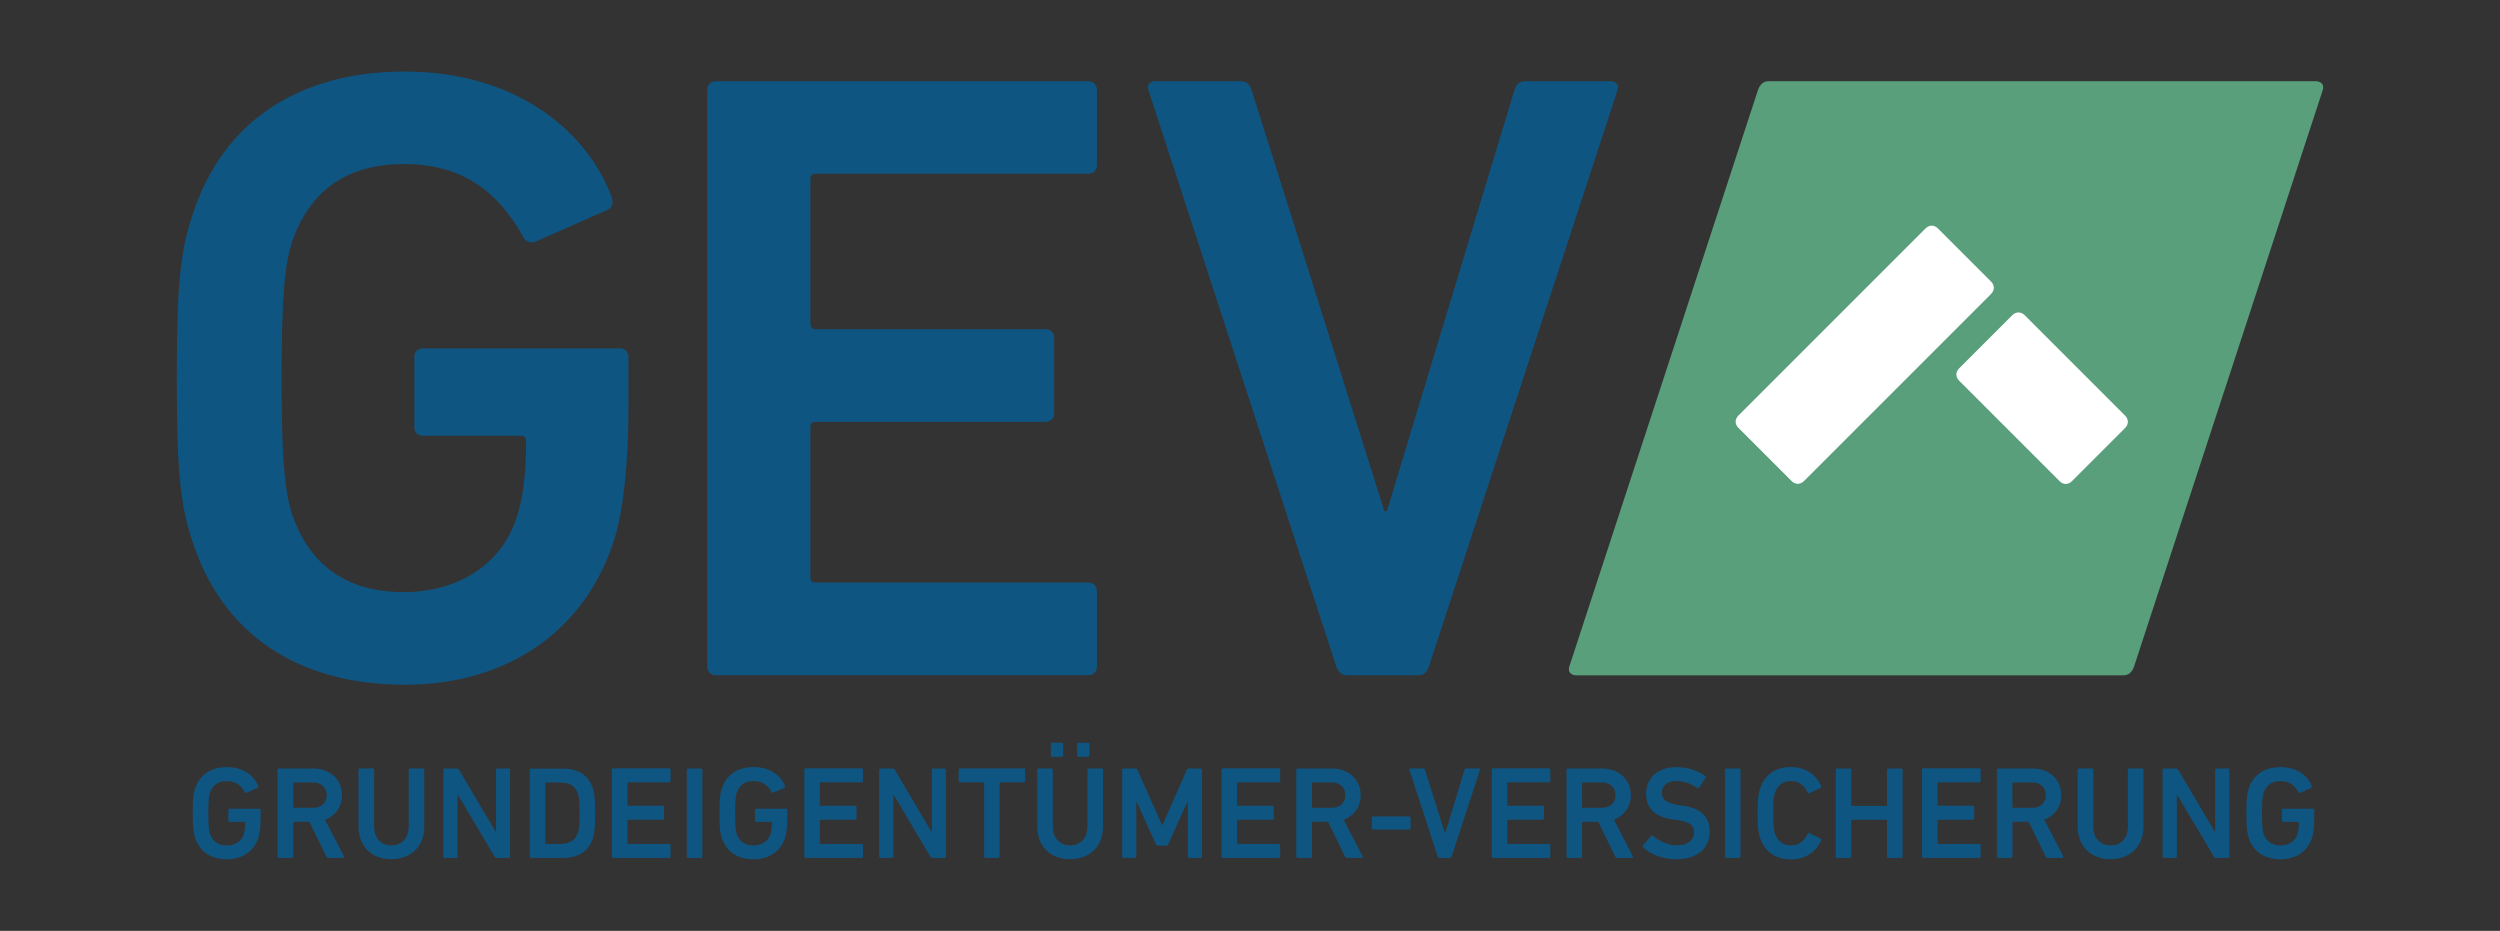
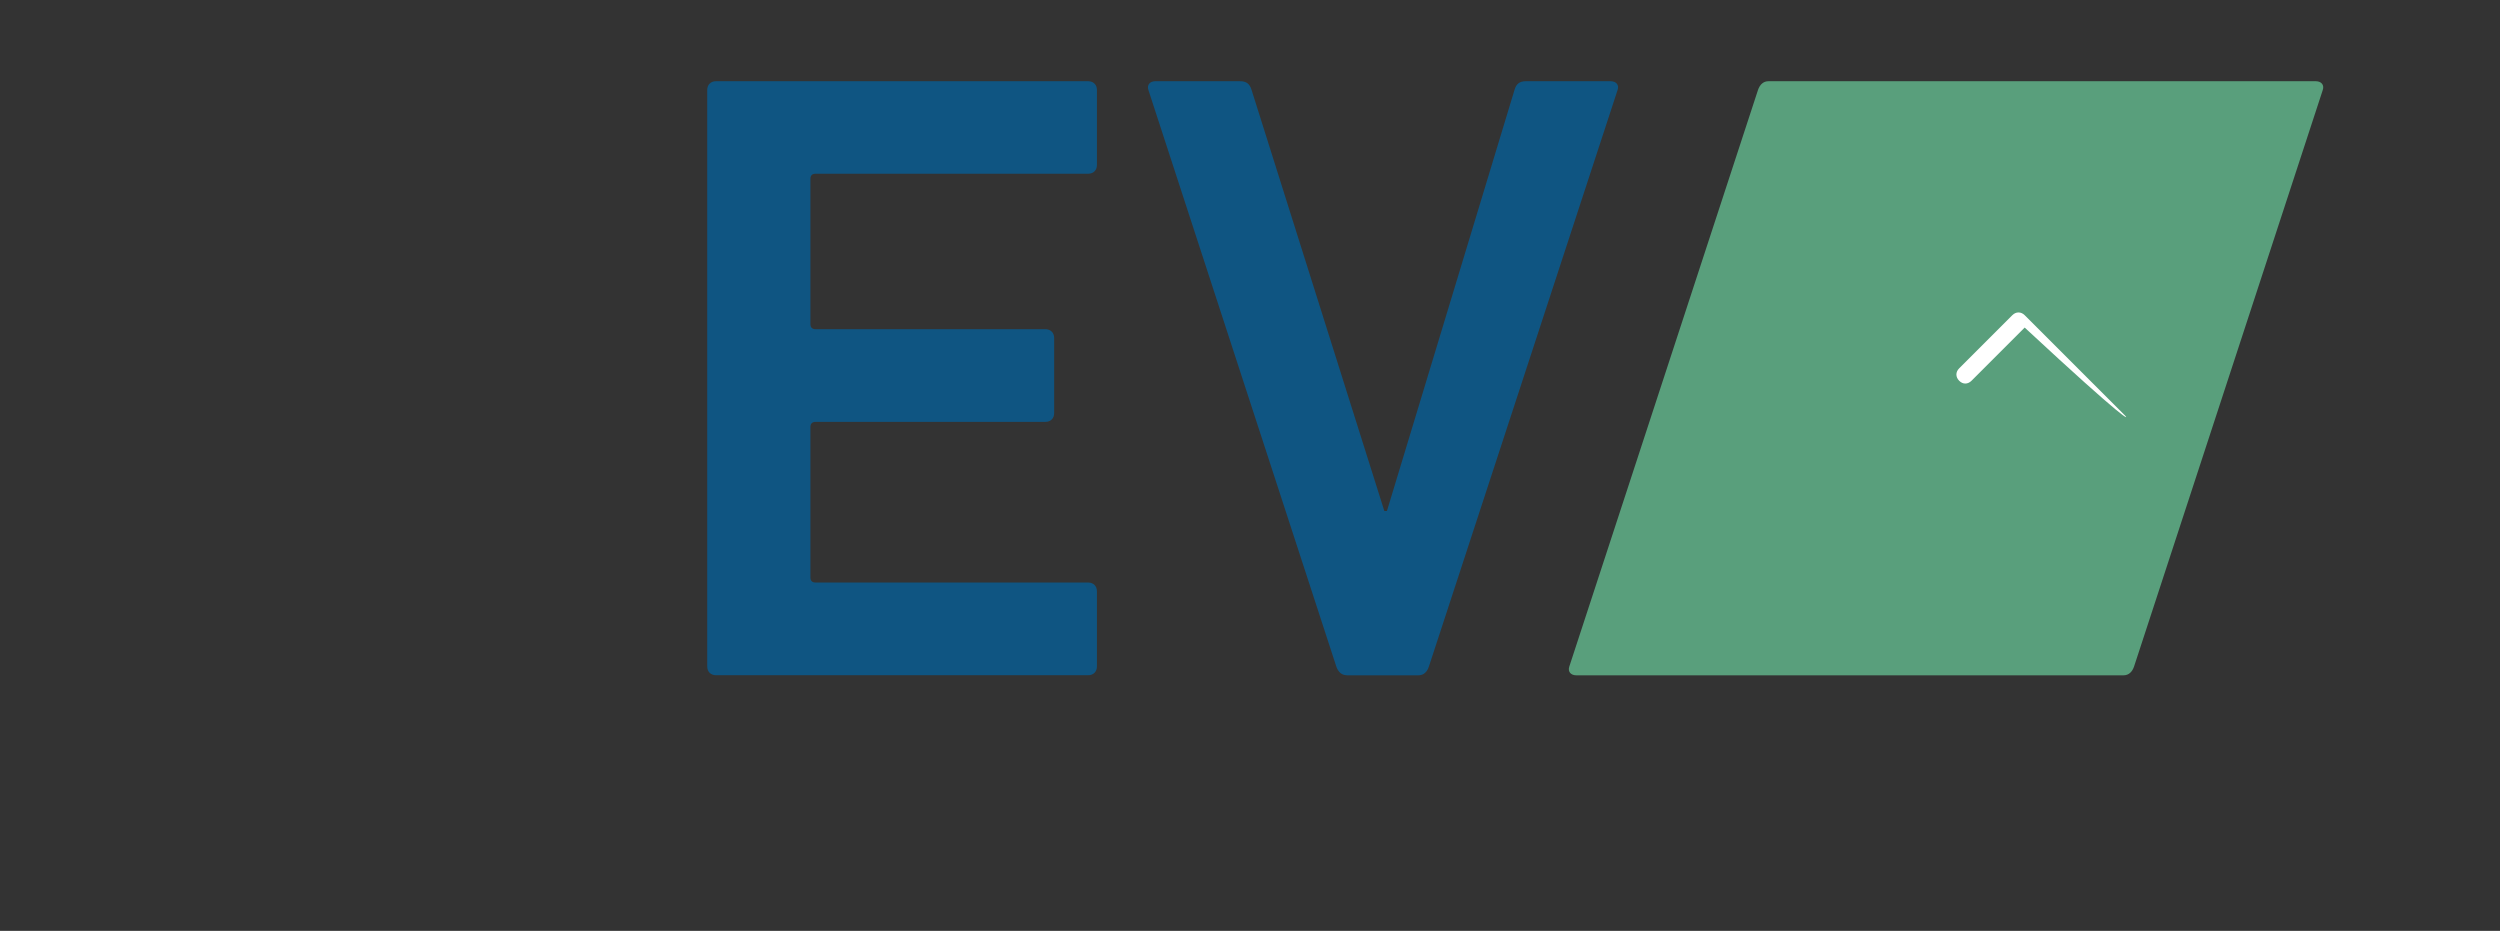
<svg xmlns="http://www.w3.org/2000/svg" xmlns:xlink="http://www.w3.org/1999/xlink" version="1.1" id="Ebene_1" x="0px" y="0px" viewBox="0 0 278.87 103.84" style="enable-background:new 0 0 278.87 103.84;" xml:space="preserve">
  <rect x="0" y="0" width="278.87" height="103.84" fill="#333333" stroke="none" />
  <style type="text/css">
	.st0{clip-path:url(#SVGID_2_);fill:#0F5582;}
	.st1{clip-path:url(#SVGID_2_);fill:#599F7C;}
	.st2{clip-path:url(#SVGID_2_);fill:#FFFFFF;}
	.st3{fill:#0F5582;}
</style>
  <g>
    <g>
      <defs>
        <rect id="SVGID_1_" x="19.72" y="7.98" width="239.44" height="68.41" />
      </defs>
      <clipPath id="SVGID_2_">
        <use xlink:href="#SVGID_1_" style="overflow:visible;" />
      </clipPath>
-       <path class="st0" d="M19.72,42.19c0-10.43,0.39-14.13,1.75-18.22C24.88,13.44,33.46,7.98,45.15,7.98    c12.37,0,20.36,6.63,23.09,14.03c0.19,0.49,0.1,1.07-0.39,1.36l-8.18,3.61c-0.59,0.2-1.07-0.1-1.27-0.49    c-2.92-5.26-6.92-8.19-13.35-8.19c-6.72,0-10.62,3.31-12.47,8.67c-0.78,2.44-1.17,5.75-1.17,15.2c0,9.35,0.39,12.76,1.17,15.2    c1.85,5.36,5.75,8.68,12.47,8.68c5.85,0,10.82-2.93,12.57-8.28c0.68-2.05,1.07-4.78,1.07-8.58c0-0.39-0.19-0.58-0.58-0.58H47.2    c-0.59,0-0.98-0.39-0.98-0.98v-7.8c0-0.58,0.39-0.97,0.98-0.97h21.92c0.59,0,0.98,0.39,0.98,0.97v5.75    c0,5.46-0.49,11.21-1.56,14.52c-3.22,10.33-11.99,16.28-23.39,16.28c-11.7,0-20.27-5.46-23.68-15.98    C20.11,56.32,19.72,52.62,19.72,42.19" />
      <path class="st0" d="M78.89,10.03c0-0.58,0.39-0.97,0.98-0.97h41.51c0.59,0,0.98,0.39,0.98,0.97v8.38c0,0.58-0.39,0.97-0.98,0.97    h-30.4c-0.39,0-0.58,0.19-0.58,0.58v16.18c0,0.39,0.19,0.58,0.58,0.58h25.63c0.58,0,0.98,0.39,0.98,0.98v8.38    c0,0.59-0.39,0.98-0.98,0.98H90.98c-0.39,0-0.58,0.2-0.58,0.58v16.76c0,0.39,0.19,0.58,0.58,0.58h30.4c0.59,0,0.98,0.39,0.98,0.98    v8.38c0,0.59-0.39,0.98-0.98,0.98H79.87c-0.59,0-0.98-0.39-0.98-0.98V10.03z" />
      <path class="st0" d="M150.23,75.32c-0.59,0-0.97-0.39-1.17-0.98L128.1,10.03c-0.19-0.58,0.19-0.97,0.78-0.97h9.46    c0.68,0,1.07,0.29,1.27,0.97L154.42,57h0.29l14.23-46.97c0.19-0.68,0.58-0.97,1.27-0.97h9.45c0.59,0,0.98,0.39,0.78,0.97    l-21.05,64.32c-0.19,0.59-0.58,0.98-1.17,0.98H150.23z" />
      <path class="st1" d="M258.32,9.06h-61.05c-0.58,0-0.97,0.39-1.17,0.98l-21.05,64.32c-0.19,0.58,0.19,0.97,0.78,0.97h61.05    c0.58,0,0.97-0.39,1.17-0.98l21.05-64.31C259.3,9.45,258.91,9.06,258.32,9.06" />
-       <path class="st2" d="M222.1,31.41l-5.93-5.93c-0.41-0.41-0.96-0.41-1.38,0l-20.87,20.87c-0.42,0.42-0.42,0.97,0,1.38l5.93,5.93    c0.41,0.41,0.96,0.41,1.38,0l20.87-20.87C222.51,32.37,222.51,31.82,222.1,31.41" />
-       <path class="st2" d="M237.05,46.36l-11.2-11.2c-0.41-0.41-0.97-0.41-1.38,0l-5.93,5.93c-0.41,0.41-0.41,0.96,0,1.38l11.2,11.2    c0.41,0.42,0.96,0.42,1.38,0l5.93-5.93C237.46,47.32,237.46,46.77,237.05,46.36" />
+       <path class="st2" d="M237.05,46.36l-11.2-11.2c-0.41-0.41-0.97-0.41-1.38,0l-5.93,5.93c-0.41,0.41-0.41,0.96,0,1.38c0.41,0.42,0.96,0.42,1.38,0l5.93-5.93C237.46,47.32,237.46,46.77,237.05,46.36" />
    </g>
    <g>
-       <path class="st3" d="M250.84,93.45c0.51,1.58,1.8,2.4,3.56,2.4c1.71,0,3.03-0.89,3.52-2.45c0.16-0.5,0.23-1.36,0.23-2.18v-0.86    c0-0.09-0.06-0.15-0.15-0.15h-3.3c-0.09,0-0.15,0.06-0.15,0.15v1.17c0,0.09,0.06,0.15,0.15,0.15h1.64c0.06,0,0.09,0.03,0.09,0.09    c0,0.57-0.06,0.98-0.16,1.29c-0.26,0.81-1.01,1.25-1.89,1.25c-1.01,0-1.6-0.5-1.88-1.3c-0.12-0.37-0.18-0.88-0.18-2.29    c0-1.42,0.06-1.92,0.18-2.29c0.28-0.81,0.86-1.3,1.88-1.3c0.97,0,1.57,0.44,2.01,1.23c0.03,0.06,0.1,0.1,0.19,0.07l1.23-0.54    c0.07-0.04,0.09-0.13,0.06-0.21c-0.41-1.11-1.61-2.11-3.47-2.11c-1.76,0-3.05,0.82-3.56,2.4c-0.2,0.62-0.26,1.17-0.26,2.74    C250.58,92.28,250.64,92.83,250.84,93.45 M241.24,95.55c0,0.09,0.06,0.15,0.15,0.15h1.28c0.09,0,0.15-0.06,0.15-0.15v-6.86h0.06    l4.07,6.86c0.06,0.1,0.13,0.15,0.25,0.15h1.33c0.09,0,0.15-0.06,0.15-0.15v-9.67c0-0.09-0.06-0.15-0.15-0.15h-1.28    c-0.09,0-0.15,0.06-0.15,0.15v6.87h-0.06l-4.06-6.87c-0.06-0.1-0.13-0.15-0.25-0.15h-1.35c-0.09,0-0.15,0.06-0.15,0.15V95.55z     M235.43,94.3c-1.13,0-1.93-0.76-1.93-2.14v-6.29c0-0.09-0.06-0.15-0.15-0.15h-1.44c-0.09,0-0.15,0.06-0.15,0.15v6.31    c0,2.32,1.57,3.66,3.66,3.66c2.11,0,3.68-1.35,3.68-3.66v-6.31c0-0.09-0.06-0.15-0.15-0.15h-1.44c-0.09,0-0.15,0.06-0.15,0.15    v6.29C237.38,93.54,236.57,94.3,235.43,94.3 M226.69,90.11h-2.12c-0.06,0-0.09-0.03-0.09-0.09v-2.65c0-0.06,0.03-0.09,0.09-0.09    h2.12c0.91,0,1.52,0.56,1.52,1.42C228.22,89.55,227.6,90.11,226.69,90.11 M230.04,95.69c0.1,0,0.16-0.09,0.1-0.19l-2.1-4.06    c1.14-0.43,1.89-1.44,1.89-2.74c0-1.76-1.35-2.97-3.18-2.97h-3.85c-0.09,0-0.15,0.06-0.15,0.15v9.67c0,0.09,0.06,0.15,0.15,0.15    h1.44c0.09,0,0.15-0.06,0.15-0.15v-3.79c0-0.06,0.03-0.09,0.09-0.09h1.71l1.91,3.88c0.04,0.1,0.1,0.15,0.22,0.15H230.04z     M214.4,95.55c0,0.09,0.06,0.15,0.15,0.15h6.24c0.09,0,0.15-0.06,0.15-0.15v-1.26c0-0.09-0.06-0.15-0.15-0.15h-4.57    c-0.06,0-0.09-0.03-0.09-0.09v-2.52c0-0.06,0.03-0.09,0.09-0.09h3.85c0.09,0,0.15-0.06,0.15-0.15v-1.26    c0-0.09-0.06-0.15-0.15-0.15h-3.85c-0.06,0-0.09-0.03-0.09-0.09v-2.43c0-0.06,0.03-0.09,0.09-0.09h4.57    c0.09,0,0.15-0.06,0.15-0.15v-1.26c0-0.09-0.06-0.15-0.15-0.15h-6.24c-0.09,0-0.15,0.06-0.15,0.15V95.55z M204.77,95.55    c0,0.09,0.06,0.15,0.15,0.15h1.44c0.09,0,0.15-0.06,0.15-0.15v-4.01c0-0.06,0.03-0.09,0.09-0.09h3.8c0.06,0,0.09,0.03,0.09,0.09    v4.01c0,0.09,0.06,0.15,0.15,0.15h1.44c0.09,0,0.15-0.06,0.15-0.15v-9.67c0-0.09-0.06-0.15-0.15-0.15h-1.44    c-0.09,0-0.15,0.06-0.15,0.15v3.93c0,0.06-0.03,0.09-0.09,0.09h-3.8c-0.06,0-0.09-0.03-0.09-0.09v-3.93    c0-0.09-0.06-0.15-0.15-0.15h-1.44c-0.09,0-0.15,0.06-0.15,0.15V95.55z M196.32,93.41c0.51,1.63,1.77,2.45,3.46,2.45    c1.6,0,2.8-0.82,3.37-2.14c0.03-0.07,0-0.15-0.07-0.18l-1.25-0.6c-0.09-0.04-0.16,0-0.19,0.07c-0.32,0.7-0.88,1.29-1.86,1.29    c-0.95,0-1.51-0.51-1.79-1.32c-0.13-0.41-0.18-0.81-0.18-2.27s0.04-1.86,0.18-2.27c0.28-0.81,0.84-1.32,1.79-1.32    c0.98,0,1.54,0.59,1.86,1.29c0.03,0.07,0.1,0.12,0.19,0.07l1.25-0.6c0.07-0.03,0.1-0.1,0.07-0.18c-0.57-1.32-1.77-2.14-3.37-2.14    c-1.69,0-2.95,0.82-3.46,2.45c-0.2,0.62-0.26,1.11-0.26,2.7C196.06,92.29,196.12,92.79,196.32,93.41 M192.42,95.55    c0,0.09,0.06,0.15,0.15,0.15H194c0.09,0,0.15-0.06,0.15-0.15v-9.67c0-0.09-0.06-0.15-0.15-0.15h-1.44c-0.09,0-0.15,0.06-0.15,0.15    V95.55z M186.96,95.85c2.48,0,3.75-1.32,3.75-3.09c0-1.71-1.06-2.62-2.97-2.89l-0.53-0.07c-1.35-0.19-1.83-0.66-1.83-1.35    c0-0.78,0.56-1.33,1.57-1.33c0.84,0,1.58,0.25,2.39,0.78c0.07,0.04,0.15,0.03,0.2-0.04l0.7-1.08c0.06-0.09,0.04-0.15-0.03-0.21    c-0.79-0.6-1.98-1-3.22-1c-2.05,0-3.37,1.2-3.37,3c0,1.66,1.08,2.58,3,2.84l0.53,0.07c1.38,0.19,1.82,0.66,1.82,1.38    c0,0.83-0.69,1.44-1.88,1.44c-1.11,0-2.07-0.54-2.71-1.06c-0.06-0.06-0.15-0.06-0.2,0.01l-0.91,1.06    c-0.06,0.07-0.03,0.16,0.03,0.22C184.07,95.27,185.49,95.85,186.96,95.85 M178.69,90.11h-2.12c-0.06,0-0.09-0.03-0.09-0.09v-2.65    c0-0.06,0.03-0.09,0.09-0.09h2.12c0.91,0,1.52,0.56,1.52,1.42C180.22,89.55,179.6,90.11,178.69,90.11 M182.03,95.69    c0.1,0,0.16-0.09,0.1-0.19l-2.1-4.06c1.14-0.43,1.89-1.44,1.89-2.74c0-1.76-1.35-2.97-3.18-2.97h-3.85    c-0.09,0-0.15,0.06-0.15,0.15v9.67c0,0.09,0.06,0.15,0.15,0.15h1.44c0.09,0,0.15-0.06,0.15-0.15v-3.79c0-0.06,0.03-0.09,0.09-0.09    h1.71l1.9,3.88c0.04,0.1,0.1,0.15,0.22,0.15H182.03z M166.4,95.55c0,0.09,0.06,0.15,0.15,0.15h6.24c0.09,0,0.15-0.06,0.15-0.15    v-1.26c0-0.09-0.06-0.15-0.15-0.15h-4.57c-0.06,0-0.09-0.03-0.09-0.09v-2.52c0-0.06,0.03-0.09,0.09-0.09h3.85    c0.09,0,0.15-0.06,0.15-0.15v-1.26c0-0.09-0.06-0.15-0.15-0.15h-3.85c-0.06,0-0.09-0.03-0.09-0.09v-2.43    c0-0.06,0.03-0.09,0.09-0.09h4.57c0.09,0,0.15-0.06,0.15-0.15v-1.26c0-0.09-0.06-0.15-0.15-0.15h-6.24    c-0.09,0-0.15,0.06-0.15,0.15V95.55z M161.75,95.69c0.09,0,0.15-0.06,0.18-0.15l3.16-9.67c0.03-0.09-0.03-0.15-0.12-0.15h-1.42    c-0.1,0-0.16,0.04-0.19,0.15l-2.14,7.06h-0.04l-2.23-7.06c-0.03-0.1-0.09-0.15-0.19-0.15h-1.42c-0.09,0-0.15,0.06-0.12,0.15    l3.15,9.67c0.03,0.09,0.09,0.15,0.18,0.15H161.75z M153.17,92.53h4.03c0.09,0,0.15-0.06,0.15-0.15v-1.16    c0-0.09-0.06-0.15-0.15-0.15h-4.03c-0.09,0-0.15,0.06-0.15,0.15v1.16C153.02,92.47,153.08,92.53,153.17,92.53 M148.55,90.11h-2.12    c-0.06,0-0.09-0.03-0.09-0.09v-2.65c0-0.06,0.03-0.09,0.09-0.09h2.12c0.91,0,1.52,0.56,1.52,1.42    C150.08,89.55,149.46,90.11,148.55,90.11 M151.89,95.69c0.1,0,0.16-0.09,0.1-0.19l-2.1-4.06c1.14-0.43,1.89-1.44,1.89-2.74    c0-1.76-1.35-2.97-3.18-2.97h-3.85c-0.09,0-0.15,0.06-0.15,0.15v9.67c0,0.09,0.06,0.15,0.15,0.15h1.44c0.09,0,0.15-0.06,0.15-0.15    v-3.79c0-0.06,0.03-0.09,0.09-0.09h1.71l1.9,3.88c0.04,0.1,0.1,0.15,0.22,0.15H151.89z M136.26,95.55c0,0.09,0.06,0.15,0.15,0.15    h6.24c0.09,0,0.15-0.06,0.15-0.15v-1.26c0-0.09-0.06-0.15-0.15-0.15h-4.57c-0.06,0-0.09-0.03-0.09-0.09v-2.52    c0-0.06,0.03-0.09,0.09-0.09h3.85c0.09,0,0.15-0.06,0.15-0.15v-1.26c0-0.09-0.06-0.15-0.15-0.15h-3.85    c-0.06,0-0.09-0.03-0.09-0.09v-2.43c0-0.06,0.03-0.09,0.09-0.09h4.57c0.09,0,0.15-0.06,0.15-0.15v-1.26    c0-0.09-0.06-0.15-0.15-0.15h-6.24c-0.09,0-0.15,0.06-0.15,0.15V95.55z M125.18,95.55c0,0.09,0.06,0.15,0.15,0.15h1.27    c0.09,0,0.15-0.06,0.15-0.15v-6.1h0.06l2.11,4.69c0.06,0.13,0.15,0.19,0.28,0.19h0.85c0.13,0,0.22-0.06,0.28-0.19l2.11-4.69h0.06    v6.1c0,0.09,0.06,0.15,0.15,0.15h1.27c0.09,0,0.15-0.06,0.15-0.15v-9.67c0-0.09-0.06-0.15-0.15-0.15h-1.29    c-0.13,0-0.2,0.04-0.25,0.15l-2.7,6.14h-0.06l-2.74-6.14c-0.04-0.1-0.12-0.15-0.25-0.15h-1.3c-0.09,0-0.15,0.06-0.15,0.15V95.55z     M119.37,94.3c-1.13,0-1.93-0.76-1.93-2.14v-6.29c0-0.09-0.06-0.15-0.15-0.15h-1.44c-0.09,0-0.15,0.06-0.15,0.15v6.31    c0,2.32,1.57,3.66,3.66,3.66c2.11,0,3.68-1.35,3.68-3.66v-6.31c0-0.09-0.06-0.15-0.15-0.15h-1.44c-0.09,0-0.15,0.06-0.15,0.15    v6.29C121.31,93.54,120.51,94.3,119.37,94.3 M118.44,84.42c0.09,0,0.15-0.06,0.15-0.15V83c0-0.09-0.06-0.15-0.15-0.15h-1.07    c-0.09,0-0.15,0.06-0.15,0.15v1.27c0,0.09,0.06,0.15,0.15,0.15H118.44z M121.37,84.42c0.09,0,0.15-0.06,0.15-0.15V83    c0-0.09-0.06-0.15-0.15-0.15h-1.07c-0.09,0-0.15,0.06-0.15,0.15v1.27c0,0.09,0.06,0.15,0.15,0.15H121.37z M111.35,95.69    c0.09,0,0.15-0.06,0.15-0.15v-8.18c0-0.06,0.03-0.09,0.09-0.09h2.61c0.09,0,0.15-0.06,0.15-0.15v-1.26c0-0.09-0.06-0.15-0.15-0.15    h-7.12c-0.09,0-0.15,0.06-0.15,0.15v1.26c0,0.09,0.06,0.15,0.15,0.15h2.61c0.06,0,0.09,0.03,0.09,0.09v8.18    c0,0.09,0.06,0.15,0.15,0.15H111.35z M98.08,95.55c0,0.09,0.06,0.15,0.15,0.15h1.27c0.09,0,0.15-0.06,0.15-0.15v-6.86h0.06    l4.07,6.86c0.06,0.1,0.13,0.15,0.25,0.15h1.33c0.09,0,0.15-0.06,0.15-0.15v-9.67c0-0.09-0.06-0.15-0.15-0.15h-1.27    c-0.09,0-0.15,0.06-0.15,0.15v6.87h-0.06l-4.06-6.87c-0.06-0.1-0.13-0.15-0.25-0.15h-1.35c-0.09,0-0.15,0.06-0.15,0.15V95.55z     M89.72,95.55c0,0.09,0.06,0.15,0.15,0.15h6.24c0.09,0,0.15-0.06,0.15-0.15v-1.26c0-0.09-0.06-0.15-0.15-0.15h-4.57    c-0.06,0-0.09-0.03-0.09-0.09v-2.52c0-0.06,0.03-0.09,0.09-0.09h3.85c0.09,0,0.15-0.06,0.15-0.15v-1.26    c0-0.09-0.06-0.15-0.15-0.15h-3.85c-0.06,0-0.09-0.03-0.09-0.09v-2.43c0-0.06,0.03-0.09,0.09-0.09h4.57    c0.09,0,0.15-0.06,0.15-0.15v-1.26c0-0.09-0.06-0.15-0.15-0.15h-6.24c-0.09,0-0.15,0.06-0.15,0.15V95.55z M80.51,93.45    c0.51,1.58,1.8,2.4,3.56,2.4c1.71,0,3.03-0.89,3.52-2.45c0.16-0.5,0.23-1.36,0.23-2.18v-0.86c0-0.09-0.06-0.15-0.15-0.15h-3.3    c-0.09,0-0.15,0.06-0.15,0.15v1.17c0,0.09,0.06,0.15,0.15,0.15h1.64c0.06,0,0.09,0.03,0.09,0.09c0,0.57-0.06,0.98-0.16,1.29    c-0.26,0.81-1.01,1.25-1.89,1.25c-1.01,0-1.6-0.5-1.88-1.3C82.06,92.63,82,92.12,82,90.71c0-1.42,0.06-1.92,0.18-2.29    c0.28-0.81,0.86-1.3,1.88-1.3c0.97,0,1.57,0.44,2.01,1.23c0.03,0.06,0.1,0.1,0.19,0.07l1.23-0.54c0.07-0.04,0.09-0.13,0.06-0.21    c-0.41-1.11-1.61-2.11-3.47-2.11c-1.76,0-3.05,0.82-3.56,2.4c-0.21,0.62-0.26,1.17-0.26,2.74C80.24,92.28,80.3,92.83,80.51,93.45     M76.61,95.55c0,0.09,0.06,0.15,0.15,0.15h1.44c0.09,0,0.15-0.06,0.15-0.15v-9.67c0-0.09-0.06-0.15-0.15-0.15h-1.44    c-0.09,0-0.15,0.06-0.15,0.15V95.55z M68.26,95.55c0,0.09,0.06,0.15,0.15,0.15h6.24c0.09,0,0.15-0.06,0.15-0.15v-1.26    c0-0.09-0.06-0.15-0.15-0.15h-4.57c-0.06,0-0.09-0.03-0.09-0.09v-2.52c0-0.06,0.03-0.09,0.09-0.09h3.85    c0.09,0,0.15-0.06,0.15-0.15v-1.26c0-0.09-0.06-0.15-0.15-0.15h-3.85c-0.06,0-0.09-0.03-0.09-0.09v-2.43    c0-0.06,0.03-0.09,0.09-0.09h4.57c0.09,0,0.15-0.06,0.15-0.15v-1.26c0-0.09-0.06-0.15-0.15-0.15H68.4c-0.09,0-0.15,0.06-0.15,0.15    V95.55z M60.83,94.05v-6.68c0-0.06,0.03-0.09,0.09-0.09h1.48c1.1,0,1.77,0.37,2.07,1.26c0.1,0.28,0.18,0.72,0.18,2.17    c0,1.44-0.07,1.89-0.18,2.17c-0.29,0.89-0.97,1.26-2.07,1.26h-1.48C60.86,94.14,60.83,94.11,60.83,94.05 M59.1,95.55    c0,0.09,0.06,0.15,0.15,0.15h3.56c1.71,0,2.86-0.76,3.33-2.21c0.16-0.5,0.25-1.04,0.25-2.77c0-1.73-0.09-2.27-0.25-2.77    c-0.47-1.45-1.61-2.21-3.33-2.21h-3.56c-0.09,0-0.15,0.06-0.15,0.15V95.55z M49.47,95.55c0,0.09,0.06,0.15,0.15,0.15h1.27    c0.09,0,0.15-0.06,0.15-0.15v-6.86h0.06l4.07,6.86c0.06,0.1,0.13,0.15,0.25,0.15h1.33c0.09,0,0.15-0.06,0.15-0.15v-9.67    c0-0.09-0.06-0.15-0.15-0.15h-1.27c-0.09,0-0.15,0.06-0.15,0.15v6.87h-0.06l-4.06-6.87c-0.06-0.1-0.13-0.15-0.25-0.15h-1.35    c-0.09,0-0.15,0.06-0.15,0.15V95.55z M43.66,94.3c-1.13,0-1.93-0.76-1.93-2.14v-6.29c0-0.09-0.06-0.15-0.15-0.15h-1.44    c-0.09,0-0.15,0.06-0.15,0.15v6.31c0,2.32,1.57,3.66,3.66,3.66c2.11,0,3.68-1.35,3.68-3.66v-6.31c0-0.09-0.06-0.15-0.15-0.15    h-1.44c-0.09,0-0.15,0.06-0.15,0.15v6.29C45.6,93.54,44.8,94.3,43.66,94.3 M34.92,90.11H32.8c-0.06,0-0.09-0.03-0.09-0.09v-2.65    c0-0.06,0.03-0.09,0.09-0.09h2.12c0.91,0,1.52,0.56,1.52,1.42C36.45,89.55,35.83,90.11,34.92,90.11 M38.26,95.69    c0.1,0,0.16-0.09,0.1-0.19l-2.1-4.06c1.14-0.43,1.89-1.44,1.89-2.74c0-1.76-1.35-2.97-3.18-2.97h-3.85    c-0.09,0-0.15,0.06-0.15,0.15v9.67c0,0.09,0.06,0.15,0.15,0.15h1.44c0.09,0,0.15-0.06,0.15-0.15v-3.79c0-0.06,0.03-0.09,0.09-0.09    h1.71l1.9,3.88c0.04,0.1,0.1,0.15,0.22,0.15H38.26z M21.76,93.45c0.51,1.58,1.8,2.4,3.56,2.4c1.71,0,3.03-0.89,3.52-2.45    c0.16-0.5,0.23-1.36,0.23-2.18v-0.86c0-0.09-0.06-0.15-0.15-0.15h-3.3c-0.09,0-0.15,0.06-0.15,0.15v1.17    c0,0.09,0.06,0.15,0.15,0.15h1.64c0.06,0,0.09,0.03,0.09,0.09c0,0.57-0.06,0.98-0.16,1.29c-0.26,0.81-1.01,1.25-1.89,1.25    c-1.01,0-1.6-0.5-1.88-1.3c-0.12-0.37-0.18-0.88-0.18-2.29c0-1.42,0.06-1.92,0.18-2.29c0.28-0.81,0.86-1.3,1.88-1.3    c0.97,0,1.57,0.44,2.01,1.23c0.03,0.06,0.1,0.1,0.19,0.07l1.23-0.54c0.07-0.04,0.09-0.13,0.06-0.21    c-0.41-1.11-1.61-2.11-3.47-2.11c-1.76,0-3.05,0.82-3.56,2.4c-0.2,0.62-0.26,1.17-0.26,2.74C21.5,92.28,21.56,92.83,21.76,93.45" />
-     </g>
+       </g>
  </g>
</svg>